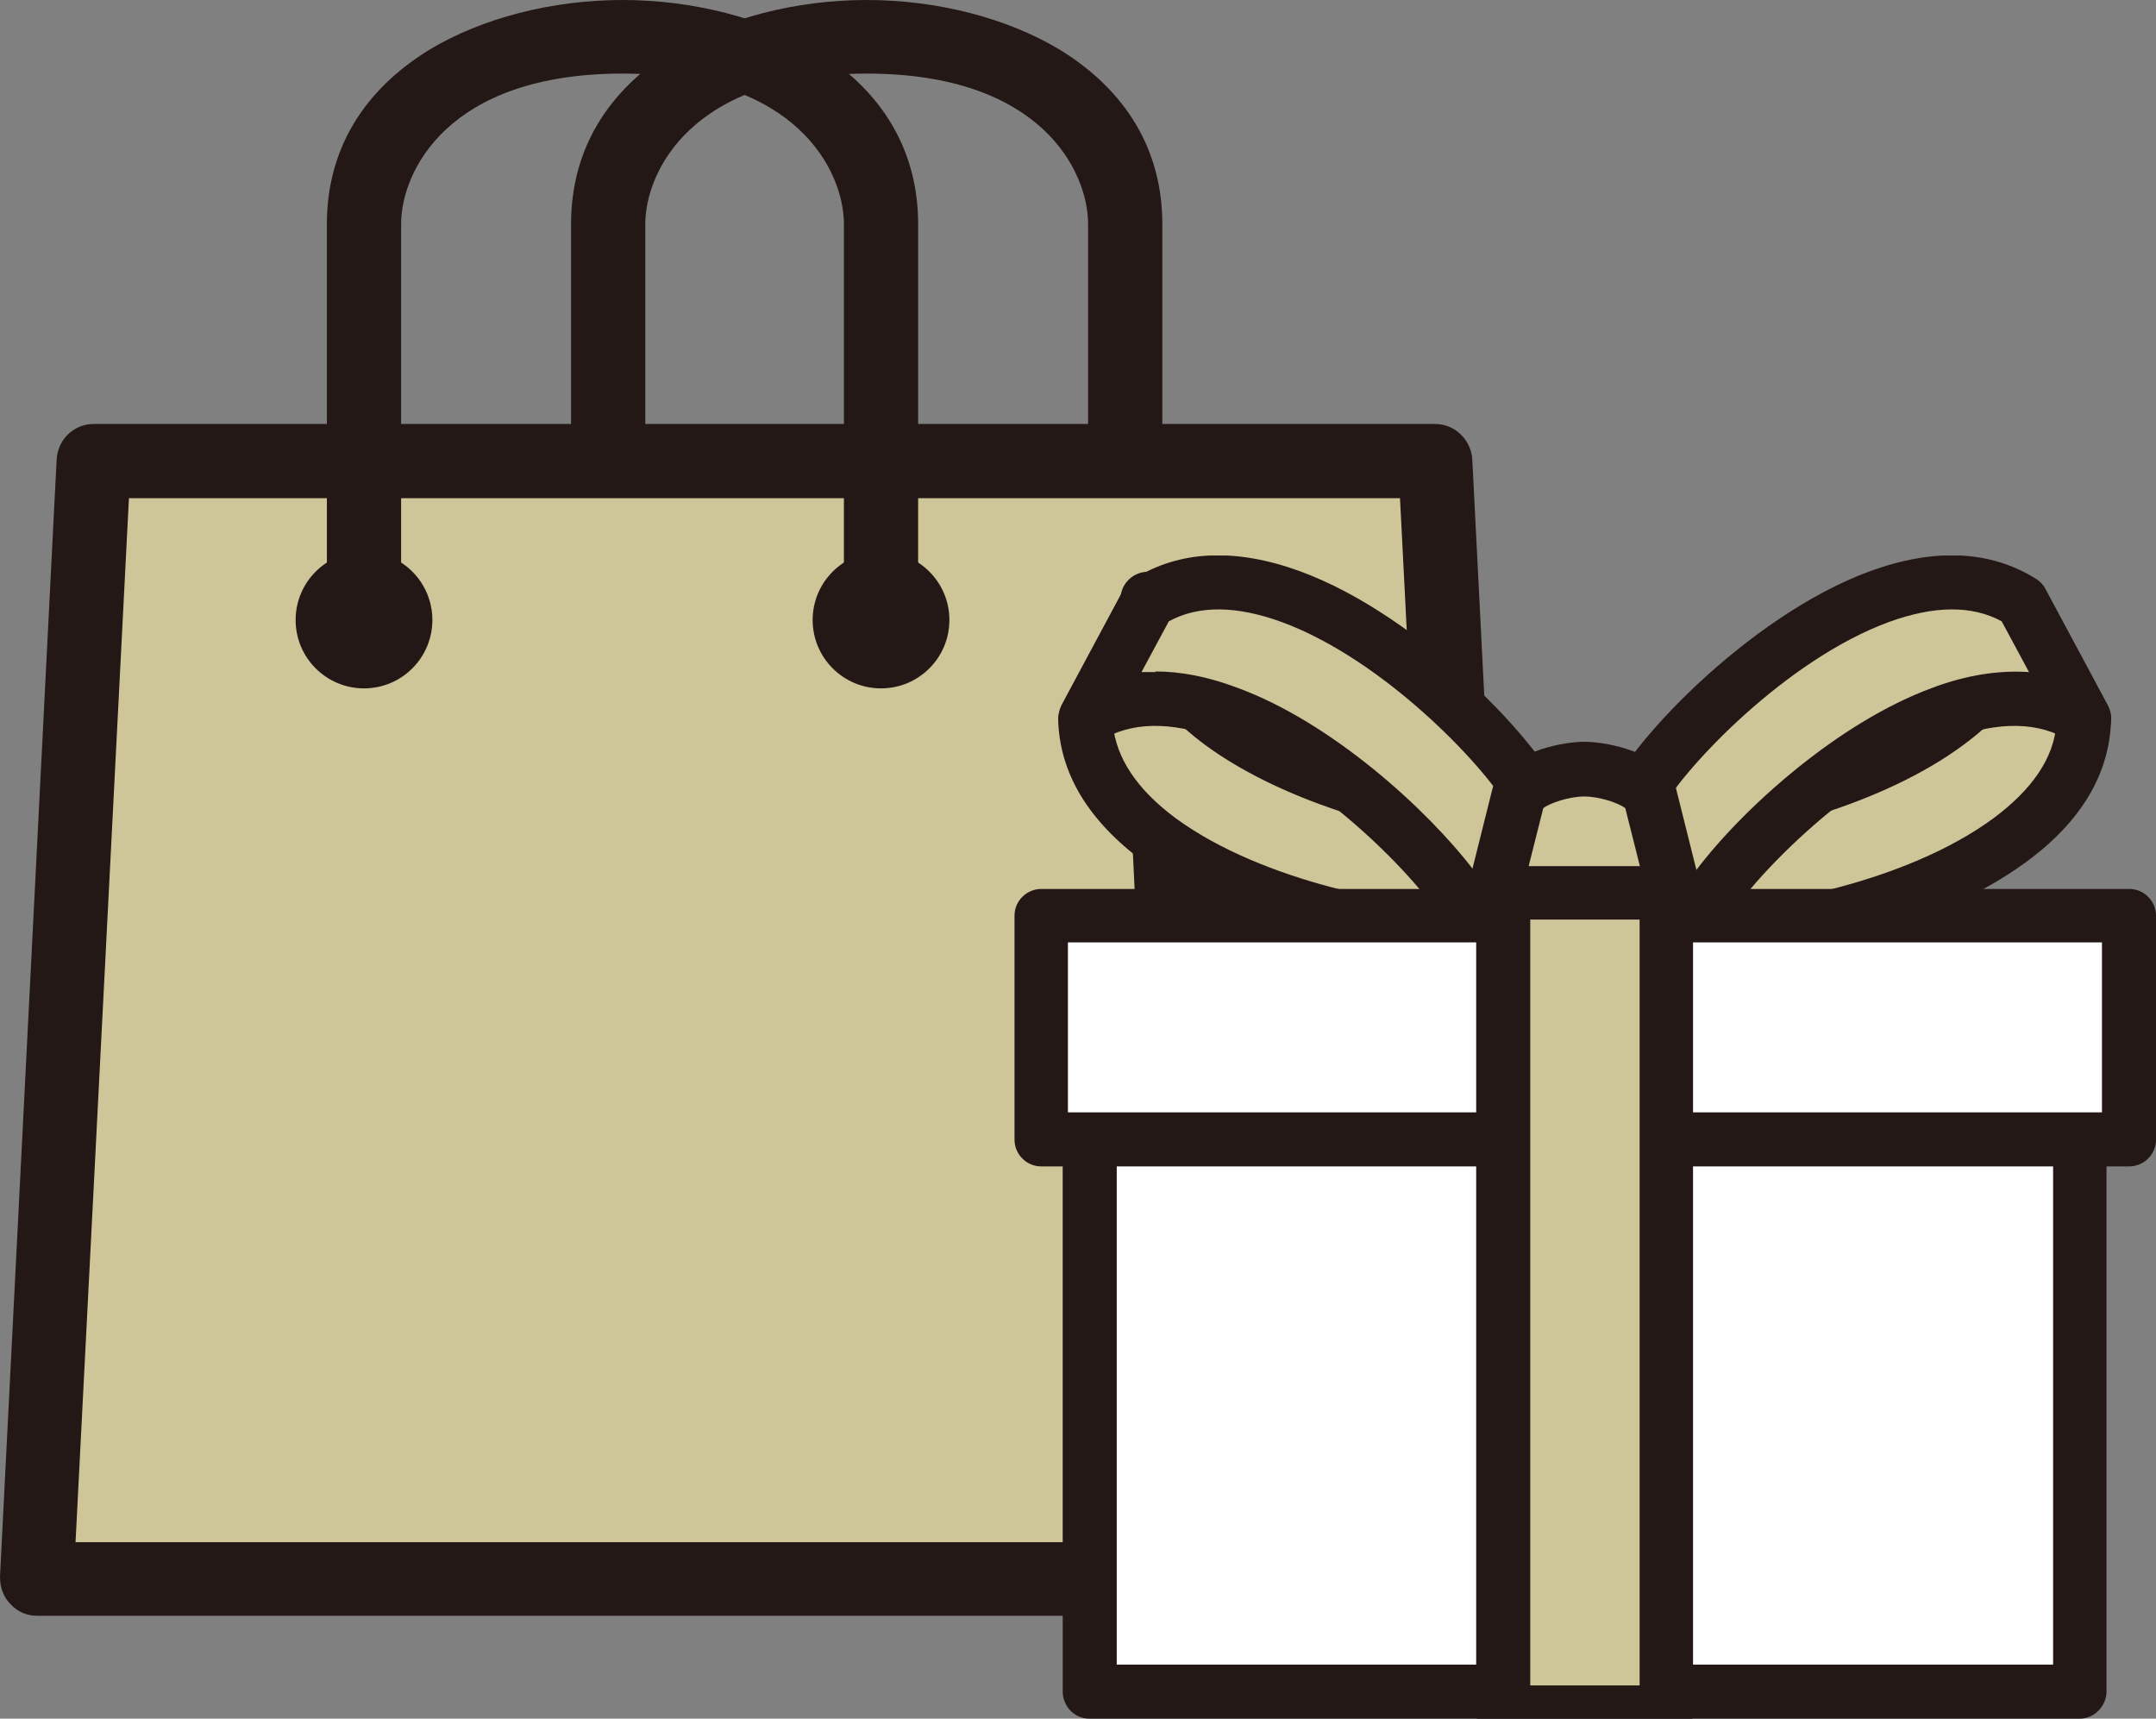
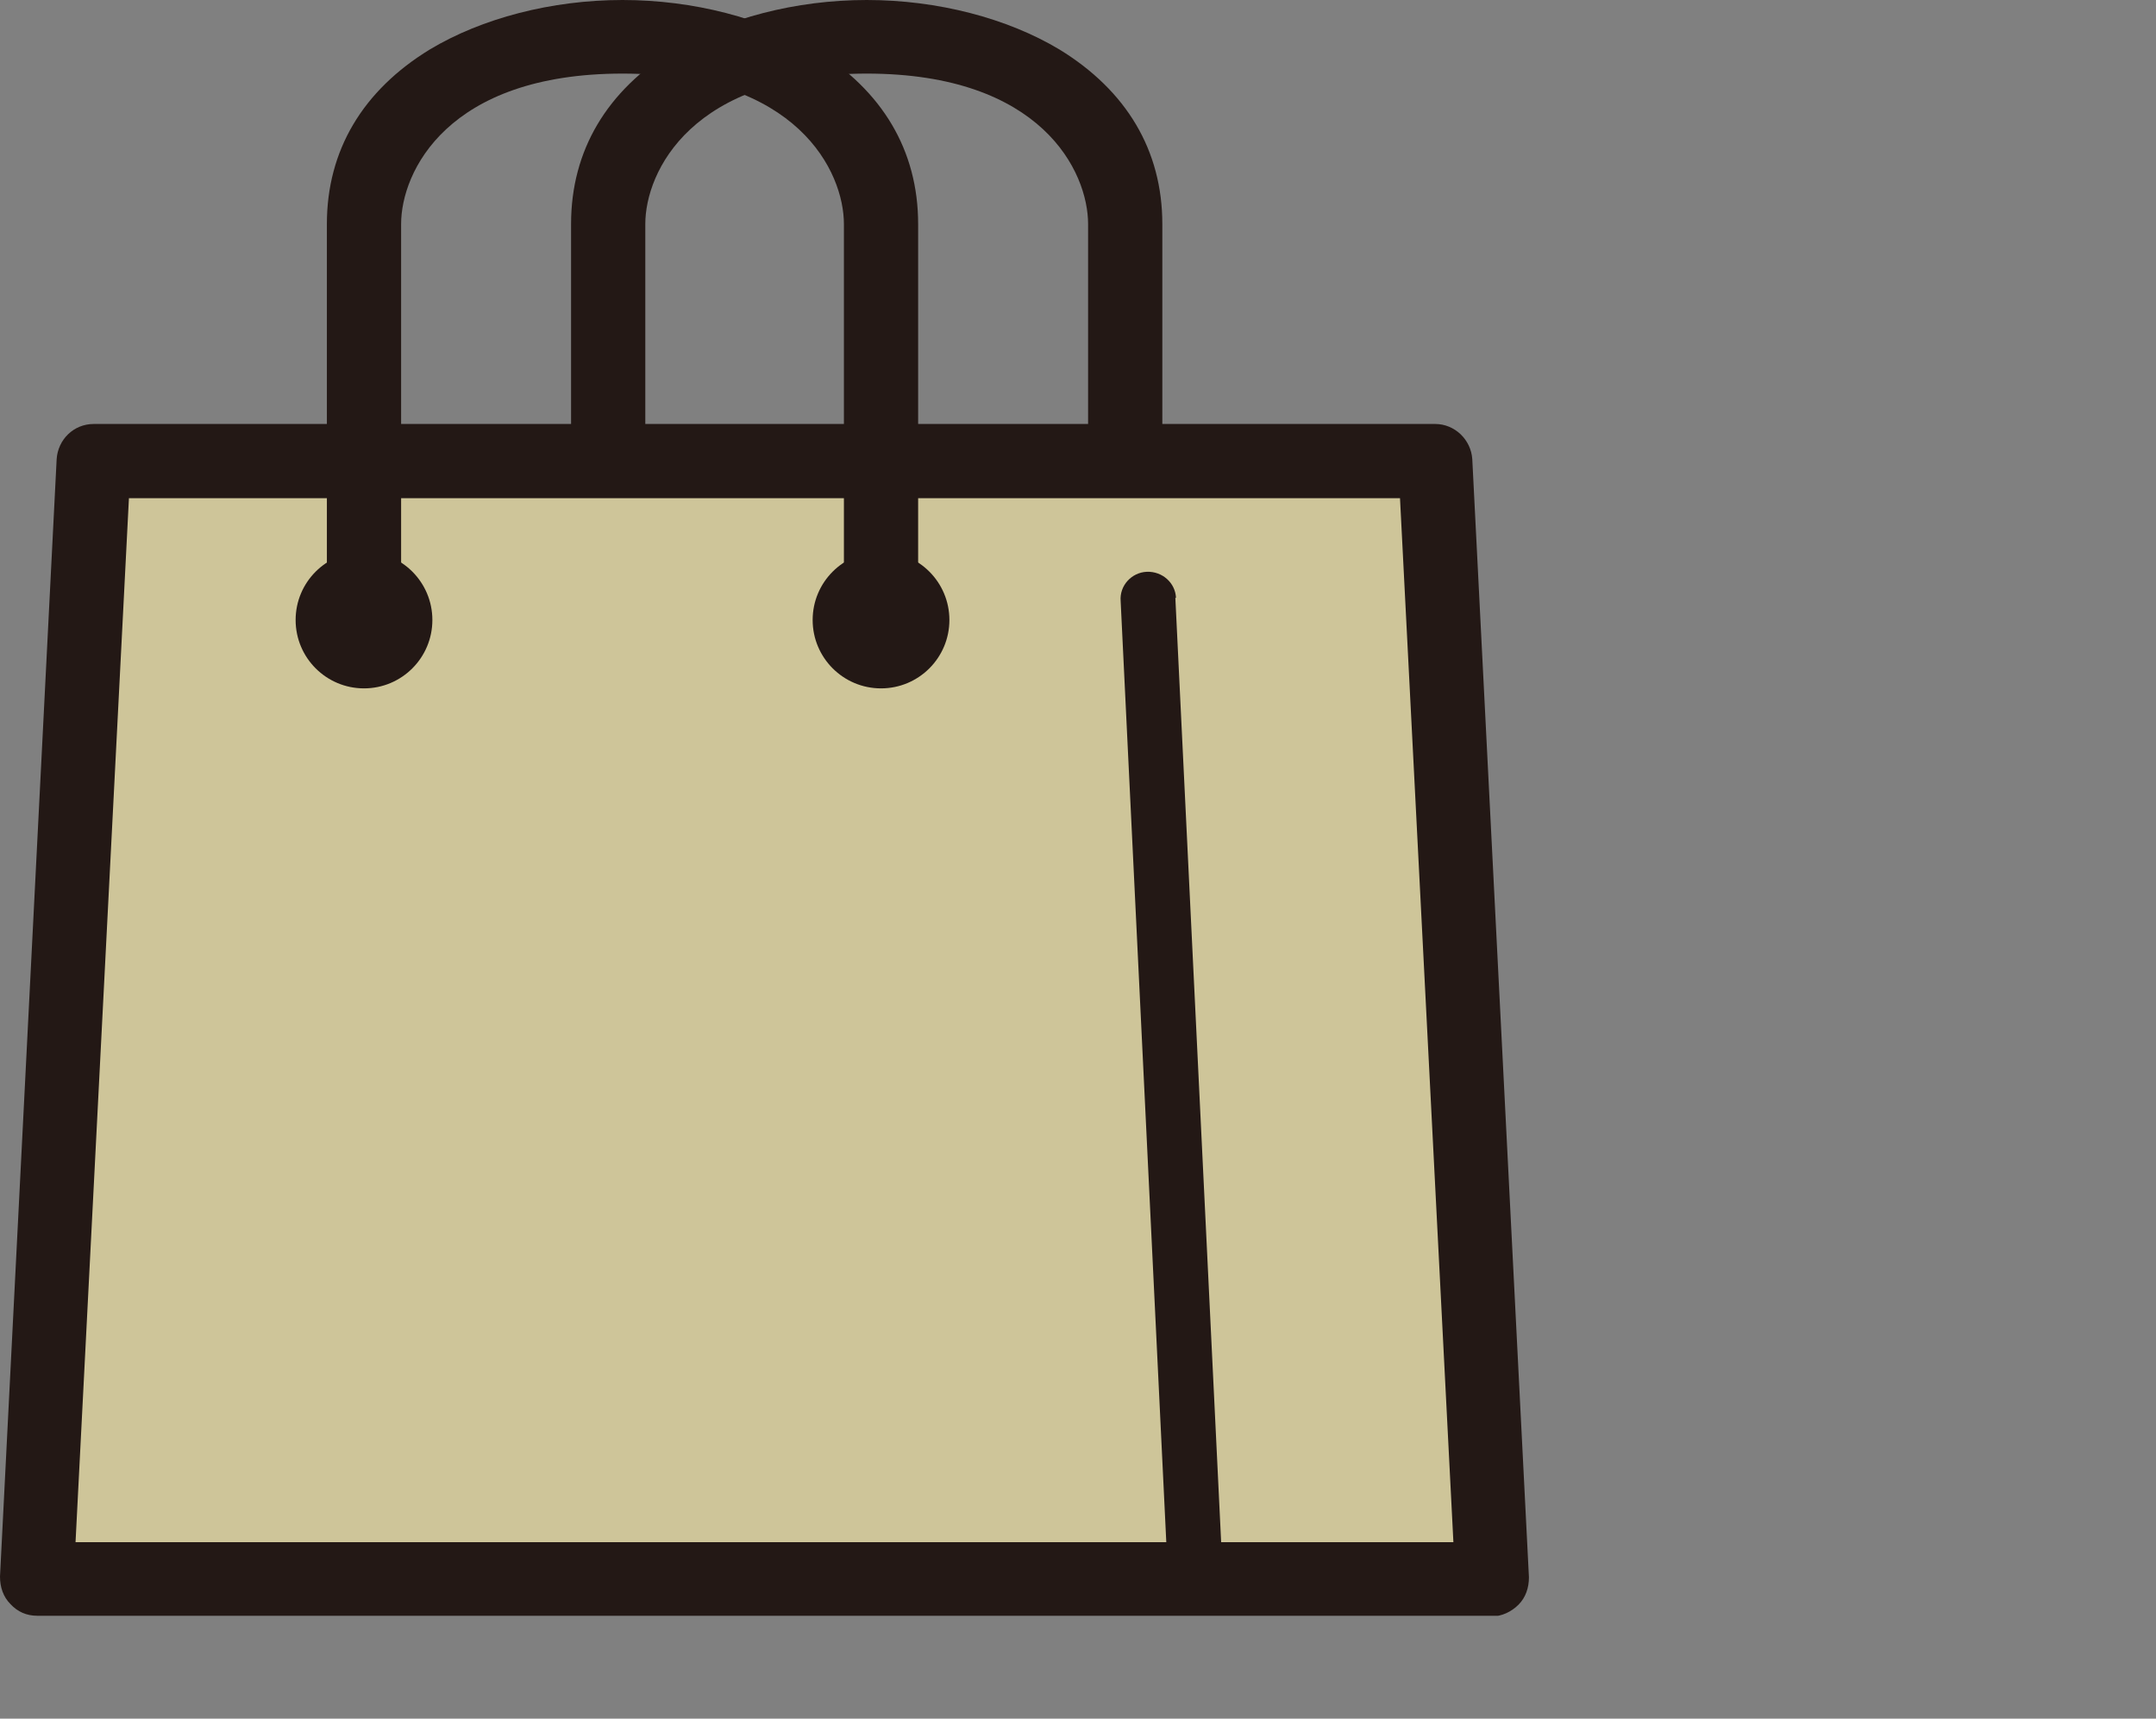
<svg xmlns="http://www.w3.org/2000/svg" viewBox="0 0 331.1 263.9">
  <rect x="0" y="0" width="331.1" height="263.9" fill="#808080" stroke="none" />
  <clipPath id="a">
    <path d="m0 0h234.9v248.1h-234.9z" />
  </clipPath>
  <clipPath id="b">
-     <path d="m155.7 85.3h175.4v181.8h-175.4z" />
-   </clipPath>
+     </clipPath>
  <g clip-path="url(#a)">
    <path d="m172.8 98.4c-3.1 0-5.7-2.5-5.7-5.7v-58.3c0-8-7.1-23.1-34-23.1s-34 15.1-34 23.1v58.3c0 3.1-2.5 5.7-5.7 5.7s-5.7-2.5-5.7-5.7v-58.3c0-11.3 5.5-20.5 15.8-26.8 8-4.8 18.7-7.6 29.6-7.6s21.6 2.8 29.6 7.6c10.3 6.3 15.8 15.5 15.8 26.8v58.3c0 3.1-2.5 5.7-5.7 5.7" fill="#231815" />
    <path d="m220.4 70.8h-206l-8.7 171.6h223.5z" fill="#cec599" />
    <g fill="#231815">
      <path d="m229.2 248.1h-223.5c-1.6 0-3-.6-4.1-1.8-1.1-1.1-1.6-2.6-1.6-4.2l8.7-171.6c.2-3 2.6-5.4 5.7-5.4h206c3 0 5.5 2.4 5.7 5.4l8.7 171.7c0 1.6-.5 3.1-1.6 4.2s-2.6 1.8-4.1 1.8m-217.5-11.4h211.6l-8.2-160.3h-195.2z" />
      <path d="m180.6 91.8c-.1-2.3-2.1-4.1-4.5-4-2.3.1-4.2 2.1-4 4.5l7.3 150.5c.1 2.3 2 4 4.2 4s.1 0 .2 0c2.3-.1 4.2-2.1 4-4.5l-7.3-150.5z" />
      <path d="m63.6 95.1c0 4.2-3.4 7.7-7.7 7.7s-7.7-3.4-7.7-7.7 3.4-7.7 7.7-7.7 7.7 3.4 7.7 7.7" />
      <path d="m55.9 105.7c-5.8 0-10.5-4.7-10.5-10.5s4.7-10.5 10.5-10.5 10.5 4.7 10.5 10.5-4.7 10.5-10.5 10.5m-0-15.4c-2.7 0-4.9 2.2-4.9 4.9s2.2 4.9 4.9 4.9 4.9-2.2 4.9-4.9-2.2-4.9-4.9-4.9" />
      <path d="m127.6 95.1c0 4.2 3.4 7.7 7.7 7.7s7.7-3.4 7.7-7.7-3.4-7.7-7.7-7.7-7.7 3.4-7.7 7.7" />
      <path d="m135.3 105.7c-5.8 0-10.5-4.7-10.5-10.5s4.7-10.5 10.5-10.5 10.5 4.7 10.5 10.5-4.7 10.5-10.5 10.5m0-15.4c-2.7 0-4.9 2.2-4.9 4.9s2.2 4.9 4.9 4.9 4.9-2.2 4.9-4.9-2.2-4.9-4.9-4.9" />
      <path d="m135.3 98.4c-3.1 0-5.7-2.5-5.7-5.7v-58.3c0-8-7.1-23.1-34-23.1s-34 15.1-34 23.1v58.3c0 3.1-2.5 5.7-5.7 5.7s-5.7-2.5-5.7-5.7v-58.3c0-11.3 5.5-20.5 15.8-26.8 8-4.8 18.7-7.6 29.6-7.6s21.6 2.8 29.6 7.6c10.3 6.3 15.8 15.5 15.8 26.8v58.3c0 3.1-2.5 5.7-5.7 5.7" />
    </g>
  </g>
  <g clip-path="url(#b)">
    <path d="m235.7 124.9c-8.8 2.5-58.9-7.1-59.4-32.5l-9.6 17.9c.5 25.4 50.6 35 59.4 32.5l9.7-17.9z" fill="#cec599" />
-     <path d="m222.1 147.3c-11.1 0-32.9-4.9-46.5-15-8.5-6.3-12.9-13.6-13.1-21.9 0-.7.2-1.4.5-2.1l9.6-17.9c.9-1.7 2.8-2.5 4.6-2.1s3.1 2.1 3.2 3.9c.1 5.6 3.4 10.8 9.7 15.4 14.8 10.9 39.8 14.5 44.4 13.2 1.6-.5 3.3 0 4.4 1.4 1 1.3 1.2 3.1.4 4.6l-9.7 17.9c-.5 1-1.4 1.7-2.5 2-1.2.3-2.9.5-5.1.5m-51.1-36c.5 5.2 3.7 10 9.6 14.4 13.6 10 35.7 13.8 42.8 13.4l5.2-9.7c-11.7-.8-30.9-5.7-43.4-14.9-4.6-3.4-7.9-7.1-10.1-11l-4.2 7.8z" fill="#231815" />
    <path d="m226.5 142c-2.7-8.7-38.3-45.2-59.8-31.7l9.6-17.9c21.5-13.6 57.1 22.9 59.8 31.7z" fill="#cec599" />
    <path d="m226.5 146.1c-.1 0-.3 0-.4 0-1.7-.2-3.1-1.3-3.6-2.9-1.4-4.6-18.2-23.5-35.4-29.8-7.4-2.7-13.5-2.6-18.2.4-1.6 1-3.7.8-5-.5-1.4-1.3-1.7-3.3-.8-5l9.6-17.9c.3-.6.8-1.2 1.4-1.5 7-4.4 15.6-4.8 25.5-1.2 18.9 6.9 38.1 27.5 40.5 35.1.3 1.1.2 2.2-.3 3.2l-9.6 17.9c-.7 1.4-2.1 2.2-3.7 2.2m-49.1-43c3.9 0 8.1.8 12.6 2.5 14.5 5.3 29.2 18.7 36.3 28l5.2-9.7c-3.5-6.2-18.9-22.6-34.7-28.4-6.9-2.5-12.7-2.6-17.3-.1l-4.2 7.8h2.2" fill="#231815" />
    <path d="m251.1 124.9c8.8 2.5 58.9-7.1 59.4-32.5l9.6 17.9c-.5 25.4-50.6 35-59.4 32.5l-9.7-17.9z" fill="#cec599" />
    <path d="m264.7 147.3c-2.1 0-3.8-.2-5.1-.5-1.1-.3-2-1-2.5-2l-9.7-17.9c-.8-1.5-.6-3.3.4-4.6s2.8-1.8 4.4-1.4c4.6 1.3 29.6-2.3 44.4-13.2 6.3-4.7 9.6-9.9 9.7-15.4 0-1.9 1.3-3.5 3.2-3.9 1.8-.4 3.7.4 4.6 2.1l9.6 17.9c.3.6.5 1.3.5 2.1-.2 8.3-4.6 15.7-13.1 21.9-13.6 10-35.4 15-46.5 15m-1.2-8.4c7.1.5 29.3-3.4 42.8-13.4 5.9-4.4 9.2-9.2 9.6-14.4l-4.2-7.8c-2.2 4-5.6 7.7-10.1 11-12.4 9.2-31.6 14.1-43.4 14.9l5.2 9.7z" fill="#231815" />
    <path d="m260.3 142c2.7-8.7 38.3-45.2 59.8-31.7l-9.6-17.9c-21.5-13.6-57.1 22.9-59.8 31.7z" fill="#cec599" />
    <path d="m260.3 146.1c-1.5 0-2.9-.8-3.7-2.2l-9.6-17.9c-.5-1-.6-2.1-.3-3.2 2.4-7.6 21.6-28.2 40.5-35.1 9.9-3.6 18.5-3.2 25.5 1.2.6.4 1.1.9 1.4 1.5l9.6 17.9c.9 1.7.6 3.7-.8 5s-3.4 1.5-5 .5c-4.7-3-10.9-3.1-18.2-.4-17.2 6.3-34 25.2-35.4 29.8-.5 1.6-1.9 2.7-3.6 2.9-.1 0-.3 0-.4 0m-5-22.2 5.2 9.7c7.1-9.4 21.8-22.7 36.3-28 5.3-2 10.3-2.7 14.8-2.4l-4.2-7.8c-4.6-2.5-10.4-2.4-17.3.1-15.8 5.8-31.2 22.2-34.7 28.4" fill="#231815" />
    <path d="m258.1 140.6-4.6-18.4c-1.8-2.9-7.5-4-10.1-4s-8.3 1.1-10.1 4l-4.6 18.4z" fill="#cec599" />
    <path d="m258.1 144.7h-29.4c-1.3 0-2.5-.6-3.3-1.6s-1.1-2.3-.8-3.6l4.6-18.4c.1-.4.3-.8.5-1.2 3.1-4.9 10.9-6 13.6-6s10.6 1.1 13.6 6c.2.4.4.8.5 1.2l4.6 18.4c.3 1.2 0 2.6-.8 3.6s-2 1.6-3.3 1.6m-23.9-8.3h18.7l-3.1-12.3c-1-.8-4-1.8-6.3-1.8s-5.3 1-6.3 1.8l-3.1 12.3z" fill="#231815" />
    <path d="m167.3 162.9h152.1v96.8h-152.1z" fill="#fff" />
    <path d="m319.4 263.9h-152.1c-2.3 0-4.1-1.9-4.1-4.2v-96.8c0-2.3 1.9-4.1 4.1-4.1h152.1c2.3 0 4.1 1.9 4.1 4.1v96.8c0 2.3-1.9 4.2-4.1 4.2m-147.9-8.3h143.8v-88.5h-143.8z" fill="#231815" />
    <path d="m159.8 140.5h167.1v34.4h-167.1z" fill="#fff" />
    <path d="m327 179.1h-167.1c-2.3 0-4.1-1.9-4.1-4.1v-34.4c0-2.3 1.9-4.1 4.1-4.1h167.1c2.3 0 4.1 1.9 4.1 4.1v34.4c0 2.3-1.9 4.1-4.1 4.1m-163-8.3h158.8v-26.1h-158.8z" fill="#231815" />
    <path d="m230.9 137h25.1v125.9h-25.1z" fill="#cec599" />
    <path d="m255.9 267.1h-25.1c-2.3 0-4.1-1.9-4.1-4.1v-125.9c0-2.3 1.9-4.1 4.1-4.1h25.1c2.3 0 4.1 1.9 4.1 4.1v125.9c0 2.3-1.9 4.1-4.1 4.1m-20.9-8.3h16.8v-117.6h-16.8z" fill="#231815" />
  </g>
</svg>